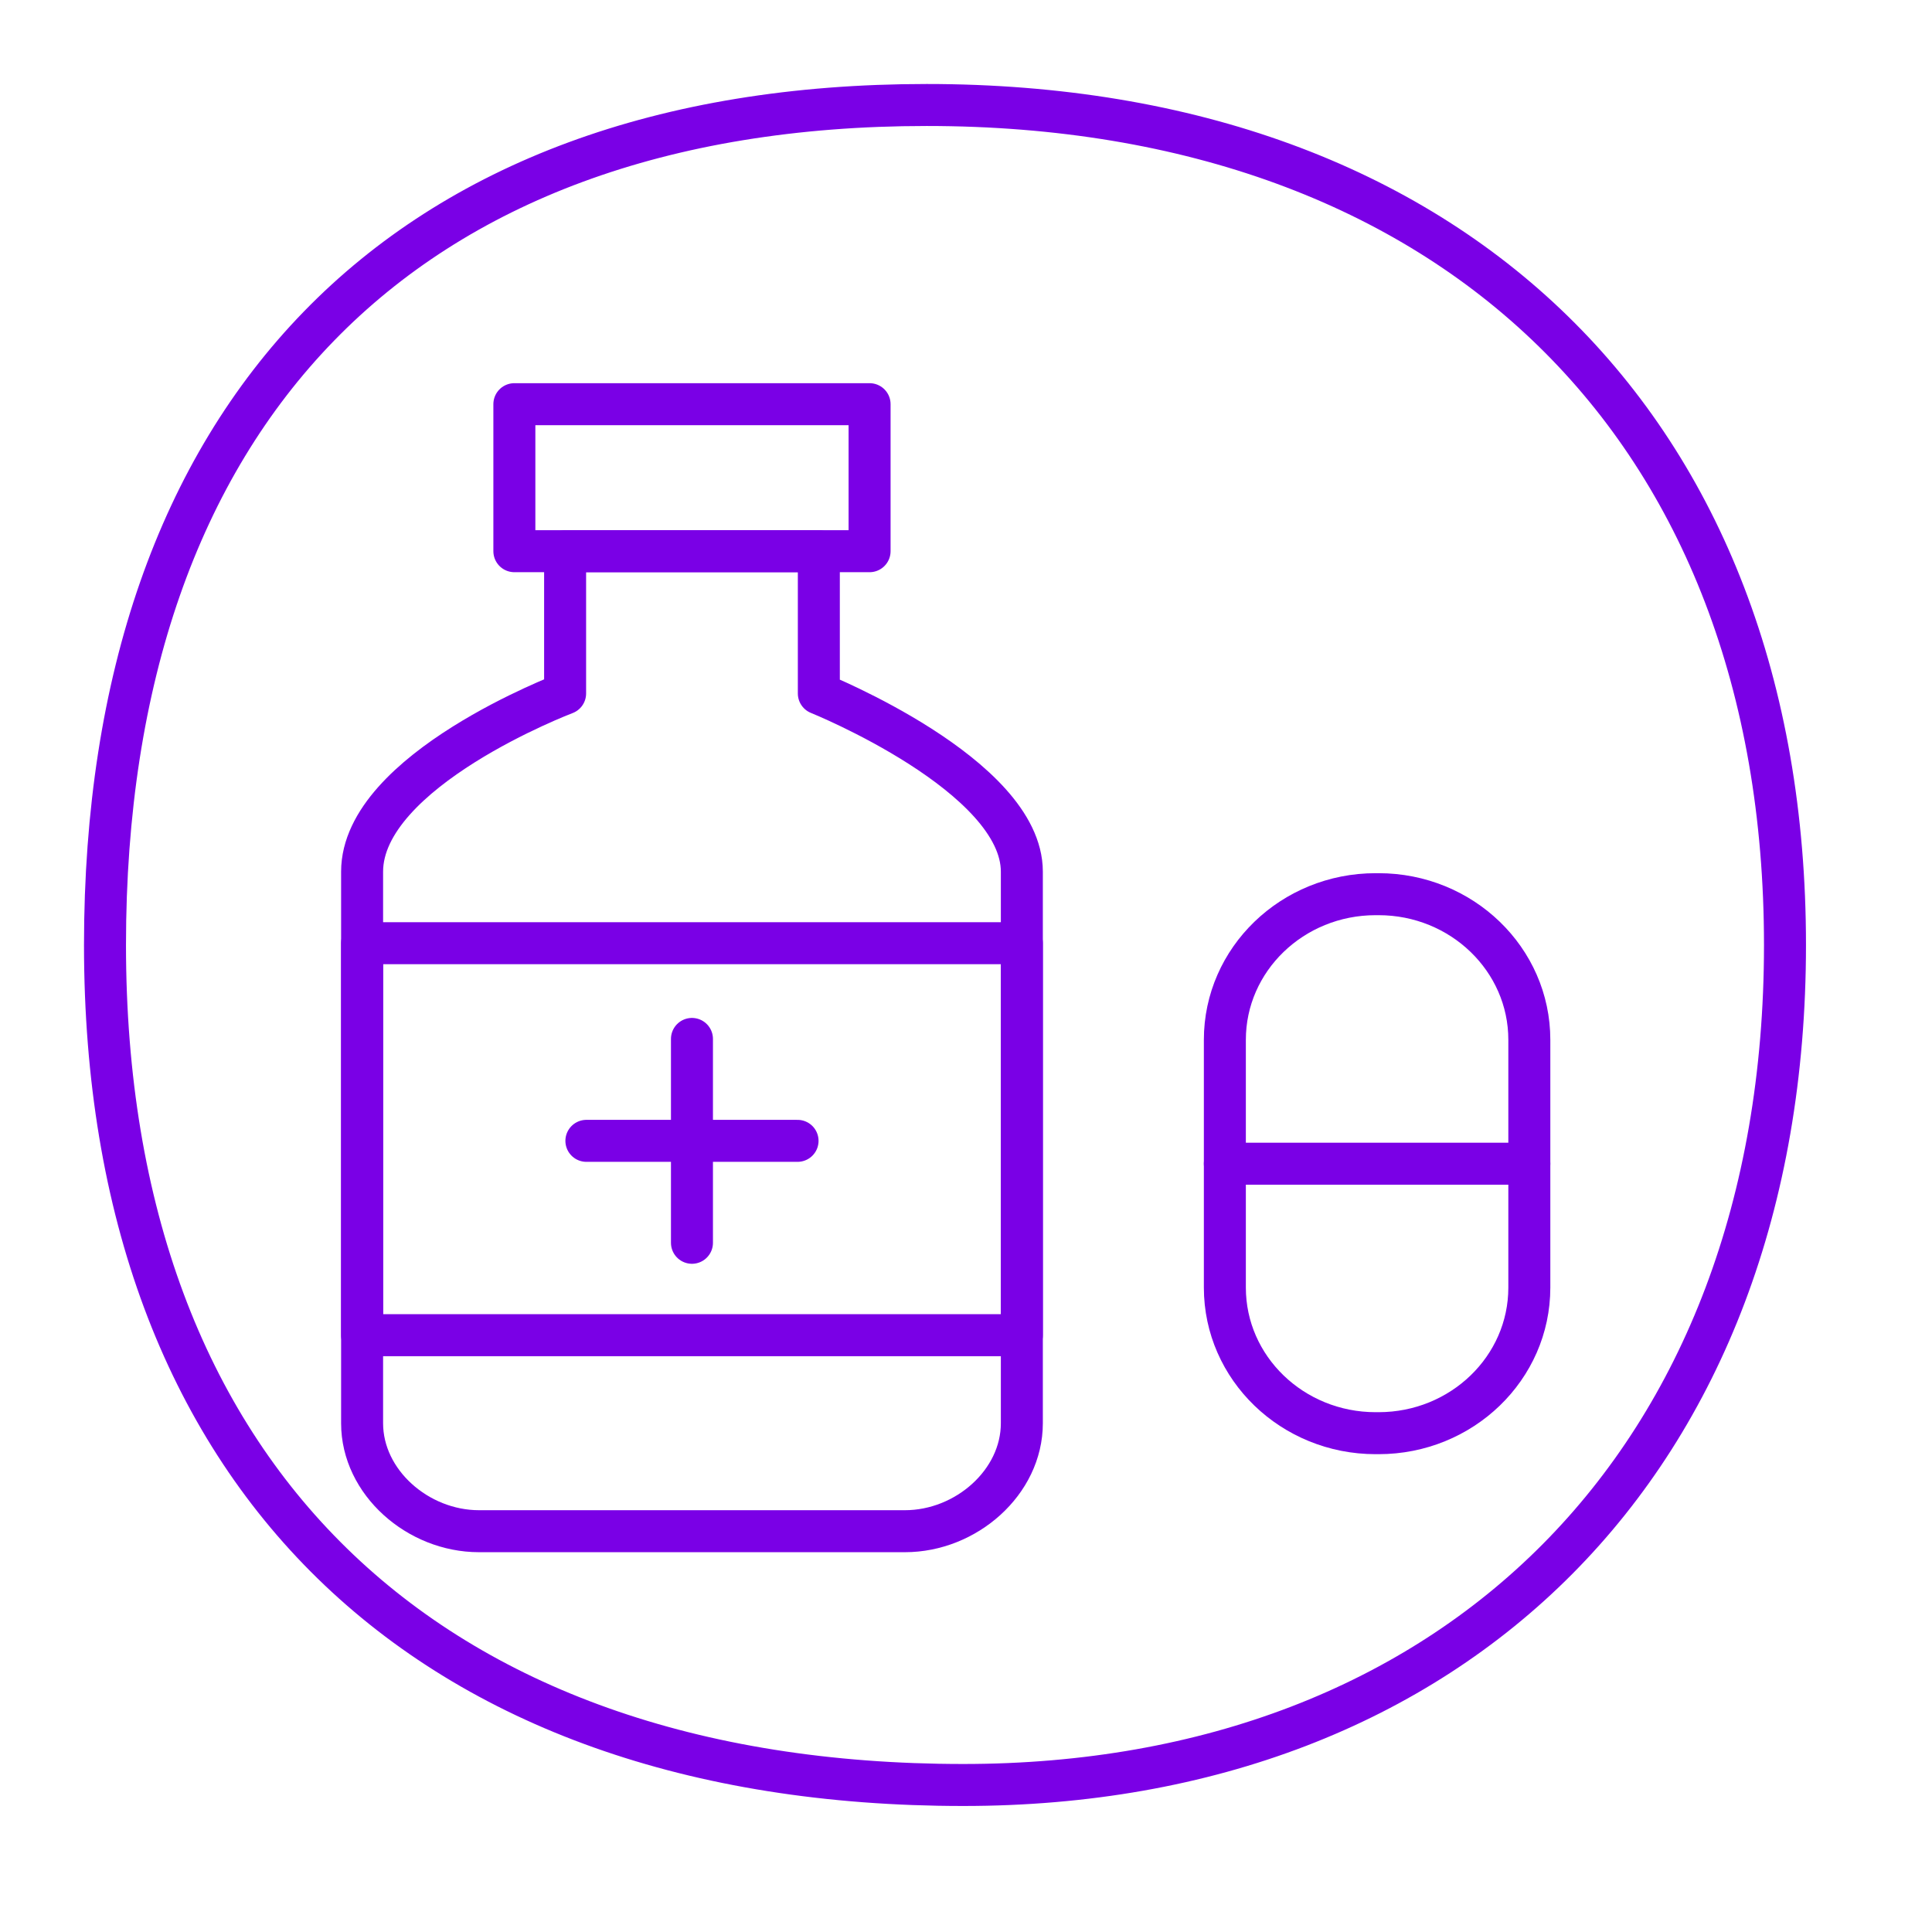
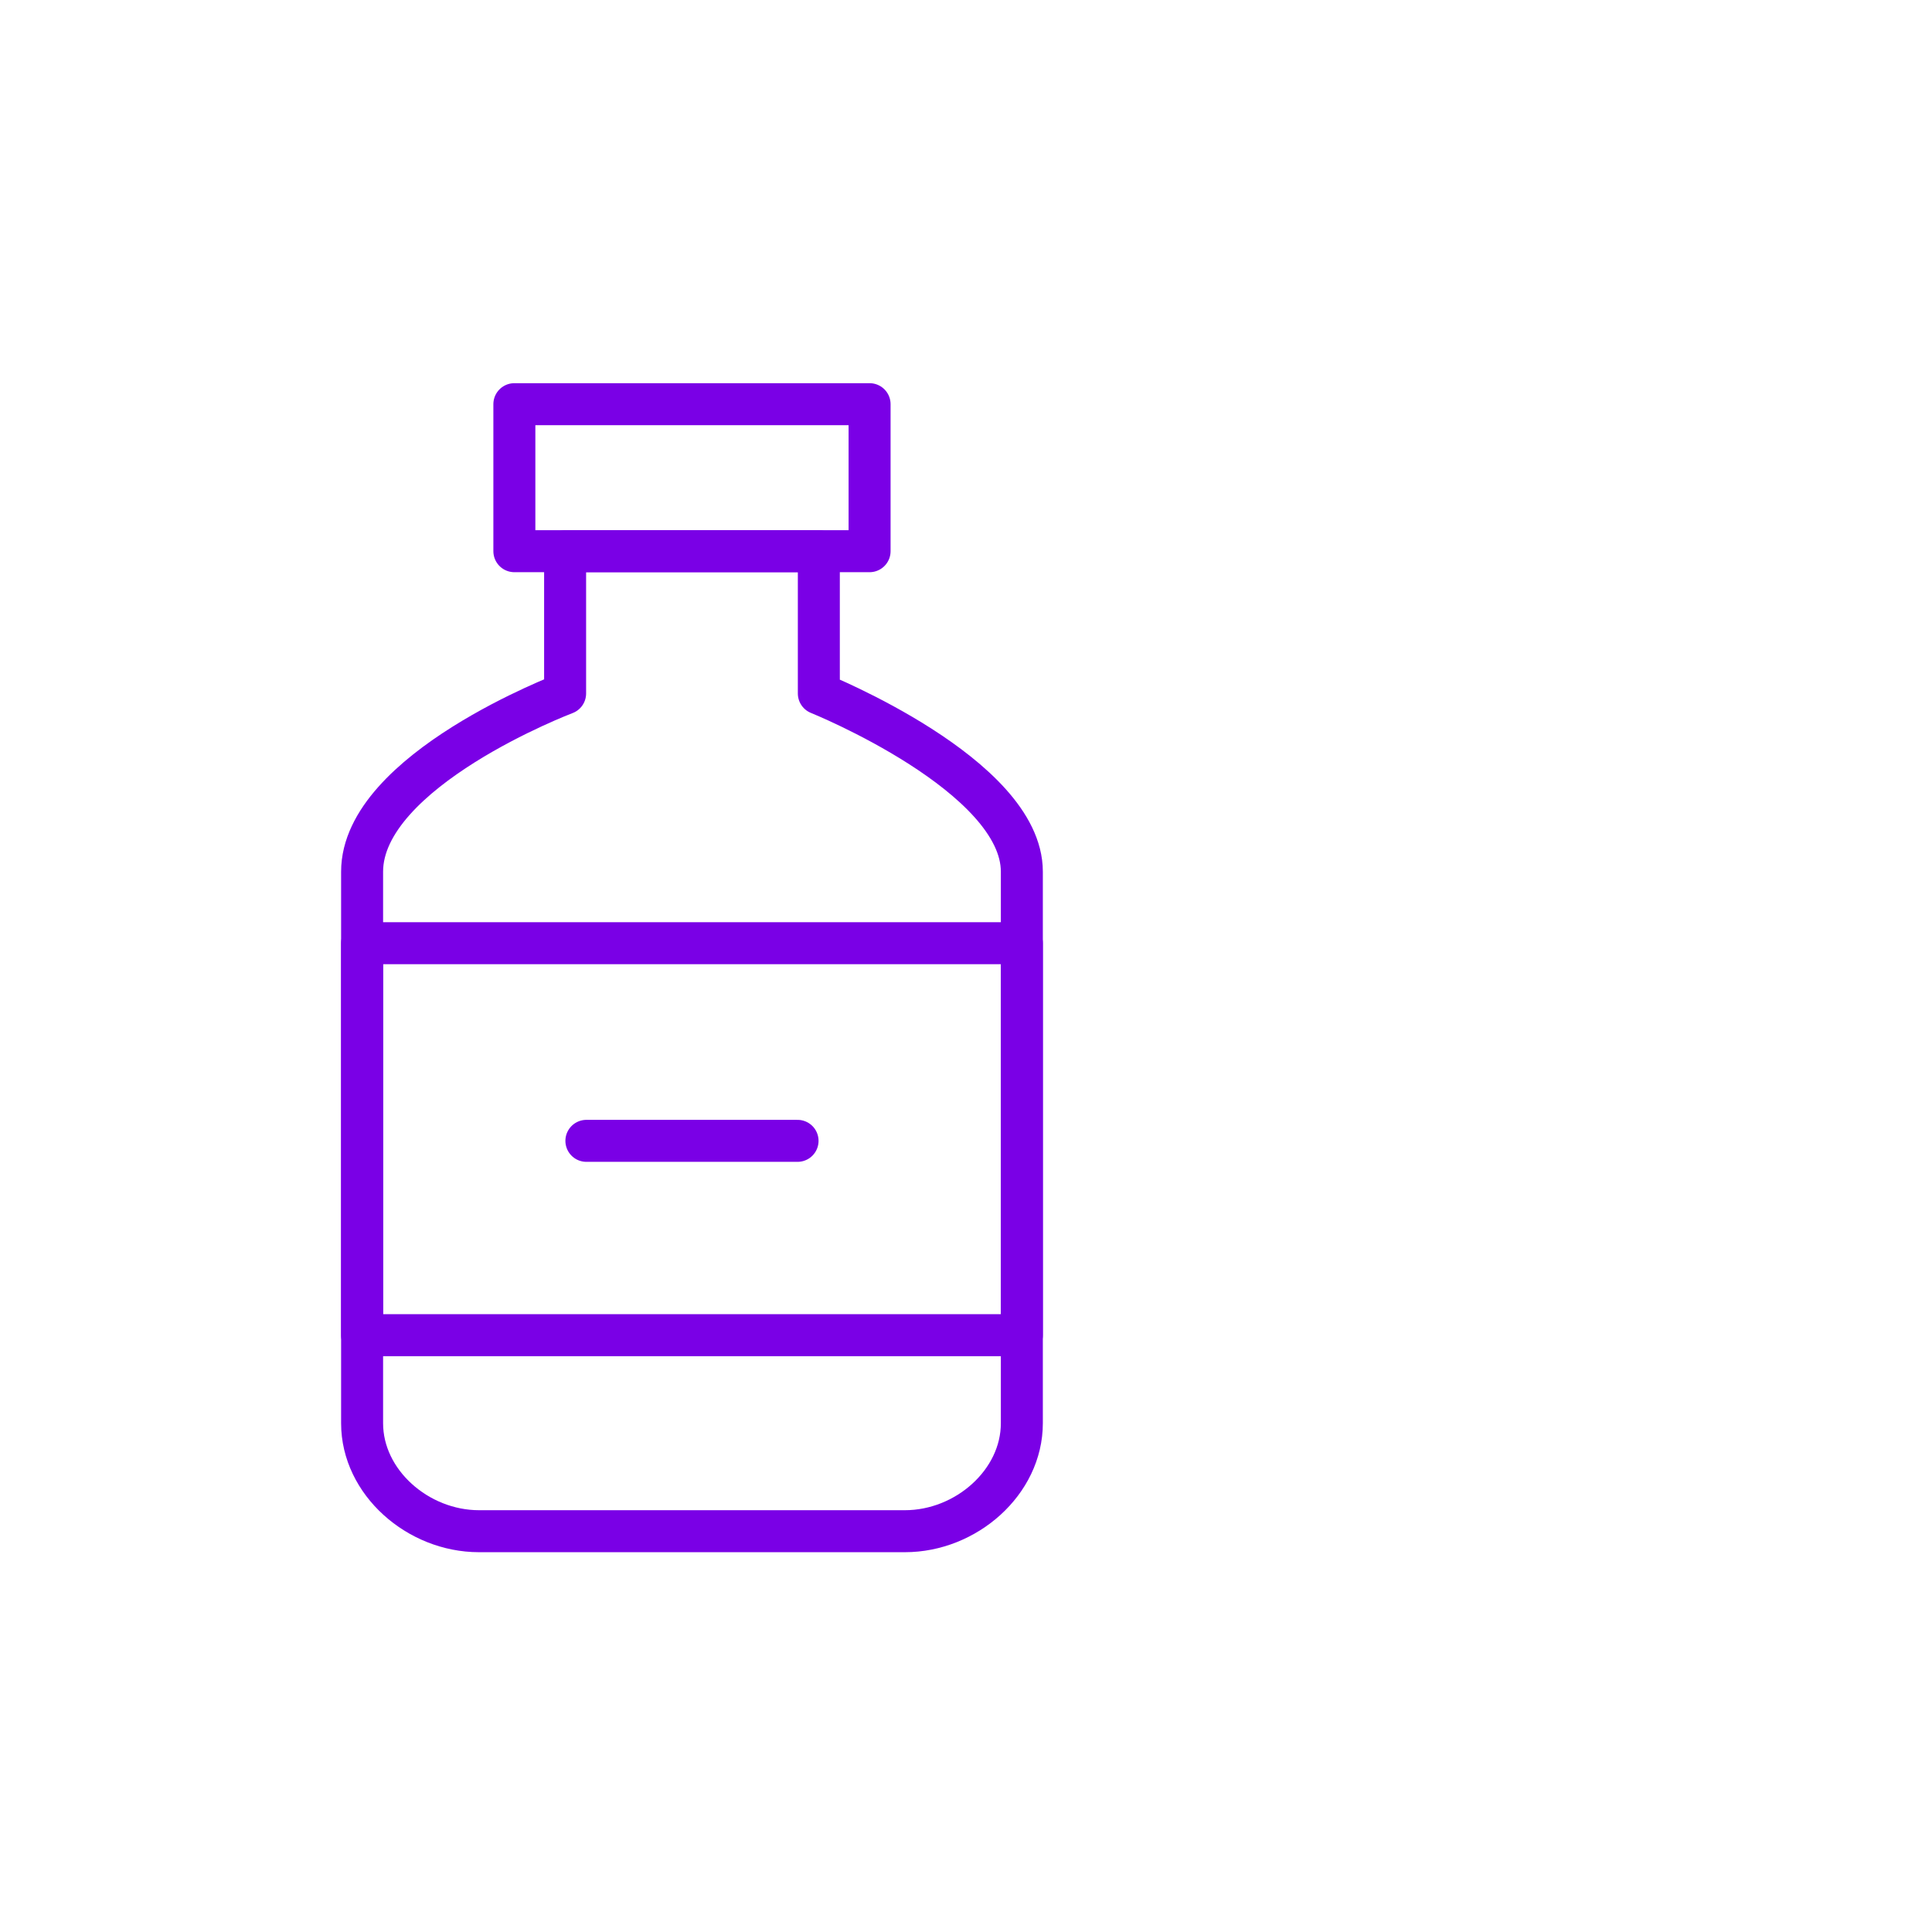
<svg xmlns="http://www.w3.org/2000/svg" width="64" height="64" viewBox="0 0 64 64" fill="none">
  <g clip-path="url(#clip0_18016_884)">
    <path d="M28.806 13.389H17.039V18.259H28.806V13.389Z" stroke="#7A00E6" stroke-width="1.391" stroke-linecap="round" stroke-linejoin="round" />
    <path d="M27.125 22.972V18.259H18.72V22.972C18.72 22.972 11.995 25.516 11.995 28.876V47.147C11.995 49.102 13.842 50.723 15.867 50.723H29.978C32.003 50.723 33.85 49.102 33.85 47.147V28.875C33.85 25.682 27.125 22.972 27.125 22.972Z" stroke="#7A00E6" stroke-width="1.391" stroke-linecap="round" stroke-linejoin="round" />
-     <path d="M33.85 31.244H11.995V44.23H33.85V31.244Z" stroke="#7A00E6" stroke-width="1.391" stroke-linecap="round" stroke-linejoin="round" />
-     <path d="M22.922 34.416V41.169" stroke="#7A00E6" stroke-width="1.391" stroke-miterlimit="10" stroke-linecap="round" stroke-linejoin="round" />
+     <path d="M33.85 31.244H11.995V44.23H33.85Z" stroke="#7A00E6" stroke-width="1.391" stroke-linecap="round" stroke-linejoin="round" />
    <path d="M19.425 37.792H26.42" stroke="#7A00E6" stroke-width="1.391" stroke-miterlimit="10" stroke-linecap="round" stroke-linejoin="round" />
-     <path d="M50.661 42.653C50.661 45.317 48.425 47.476 45.666 47.476H45.57C42.811 47.476 40.575 45.317 40.575 42.653V34.445C40.575 31.781 42.811 29.621 45.57 29.621H45.666C48.425 29.621 50.661 31.781 50.661 34.445V42.653Z" stroke="#7A00E6" stroke-width="1.391" stroke-miterlimit="10" stroke-linecap="round" stroke-linejoin="round" />
-     <path d="M40.575 38.549H50.661" stroke="#7A00E6" stroke-width="1.391" stroke-miterlimit="10" stroke-linecap="round" stroke-linejoin="round" />
  </g>
-   <path d="M59.13 31.304C59.13 39.911 56.351 46.855 51.595 51.645C46.839 56.435 40.048 59.13 31.911 59.13C22.942 59.13 15.852 56.523 11.006 51.79C6.162 47.06 3.478 40.125 3.478 31.304C3.478 22.468 5.969 15.531 10.564 10.805C15.155 6.082 21.936 3.478 30.698 3.478C39.454 3.478 46.549 6.181 51.451 10.971C56.352 15.758 59.13 22.697 59.13 31.304Z" stroke="#7A00E6" stroke-width="1.391" />
  <defs>
    <clipPath id="clip0_18016_884">
      <rect width="40.348" height="38.956" fill="white" transform="translate(11.13 12.522)" />
    </clipPath>
  </defs>
</svg>